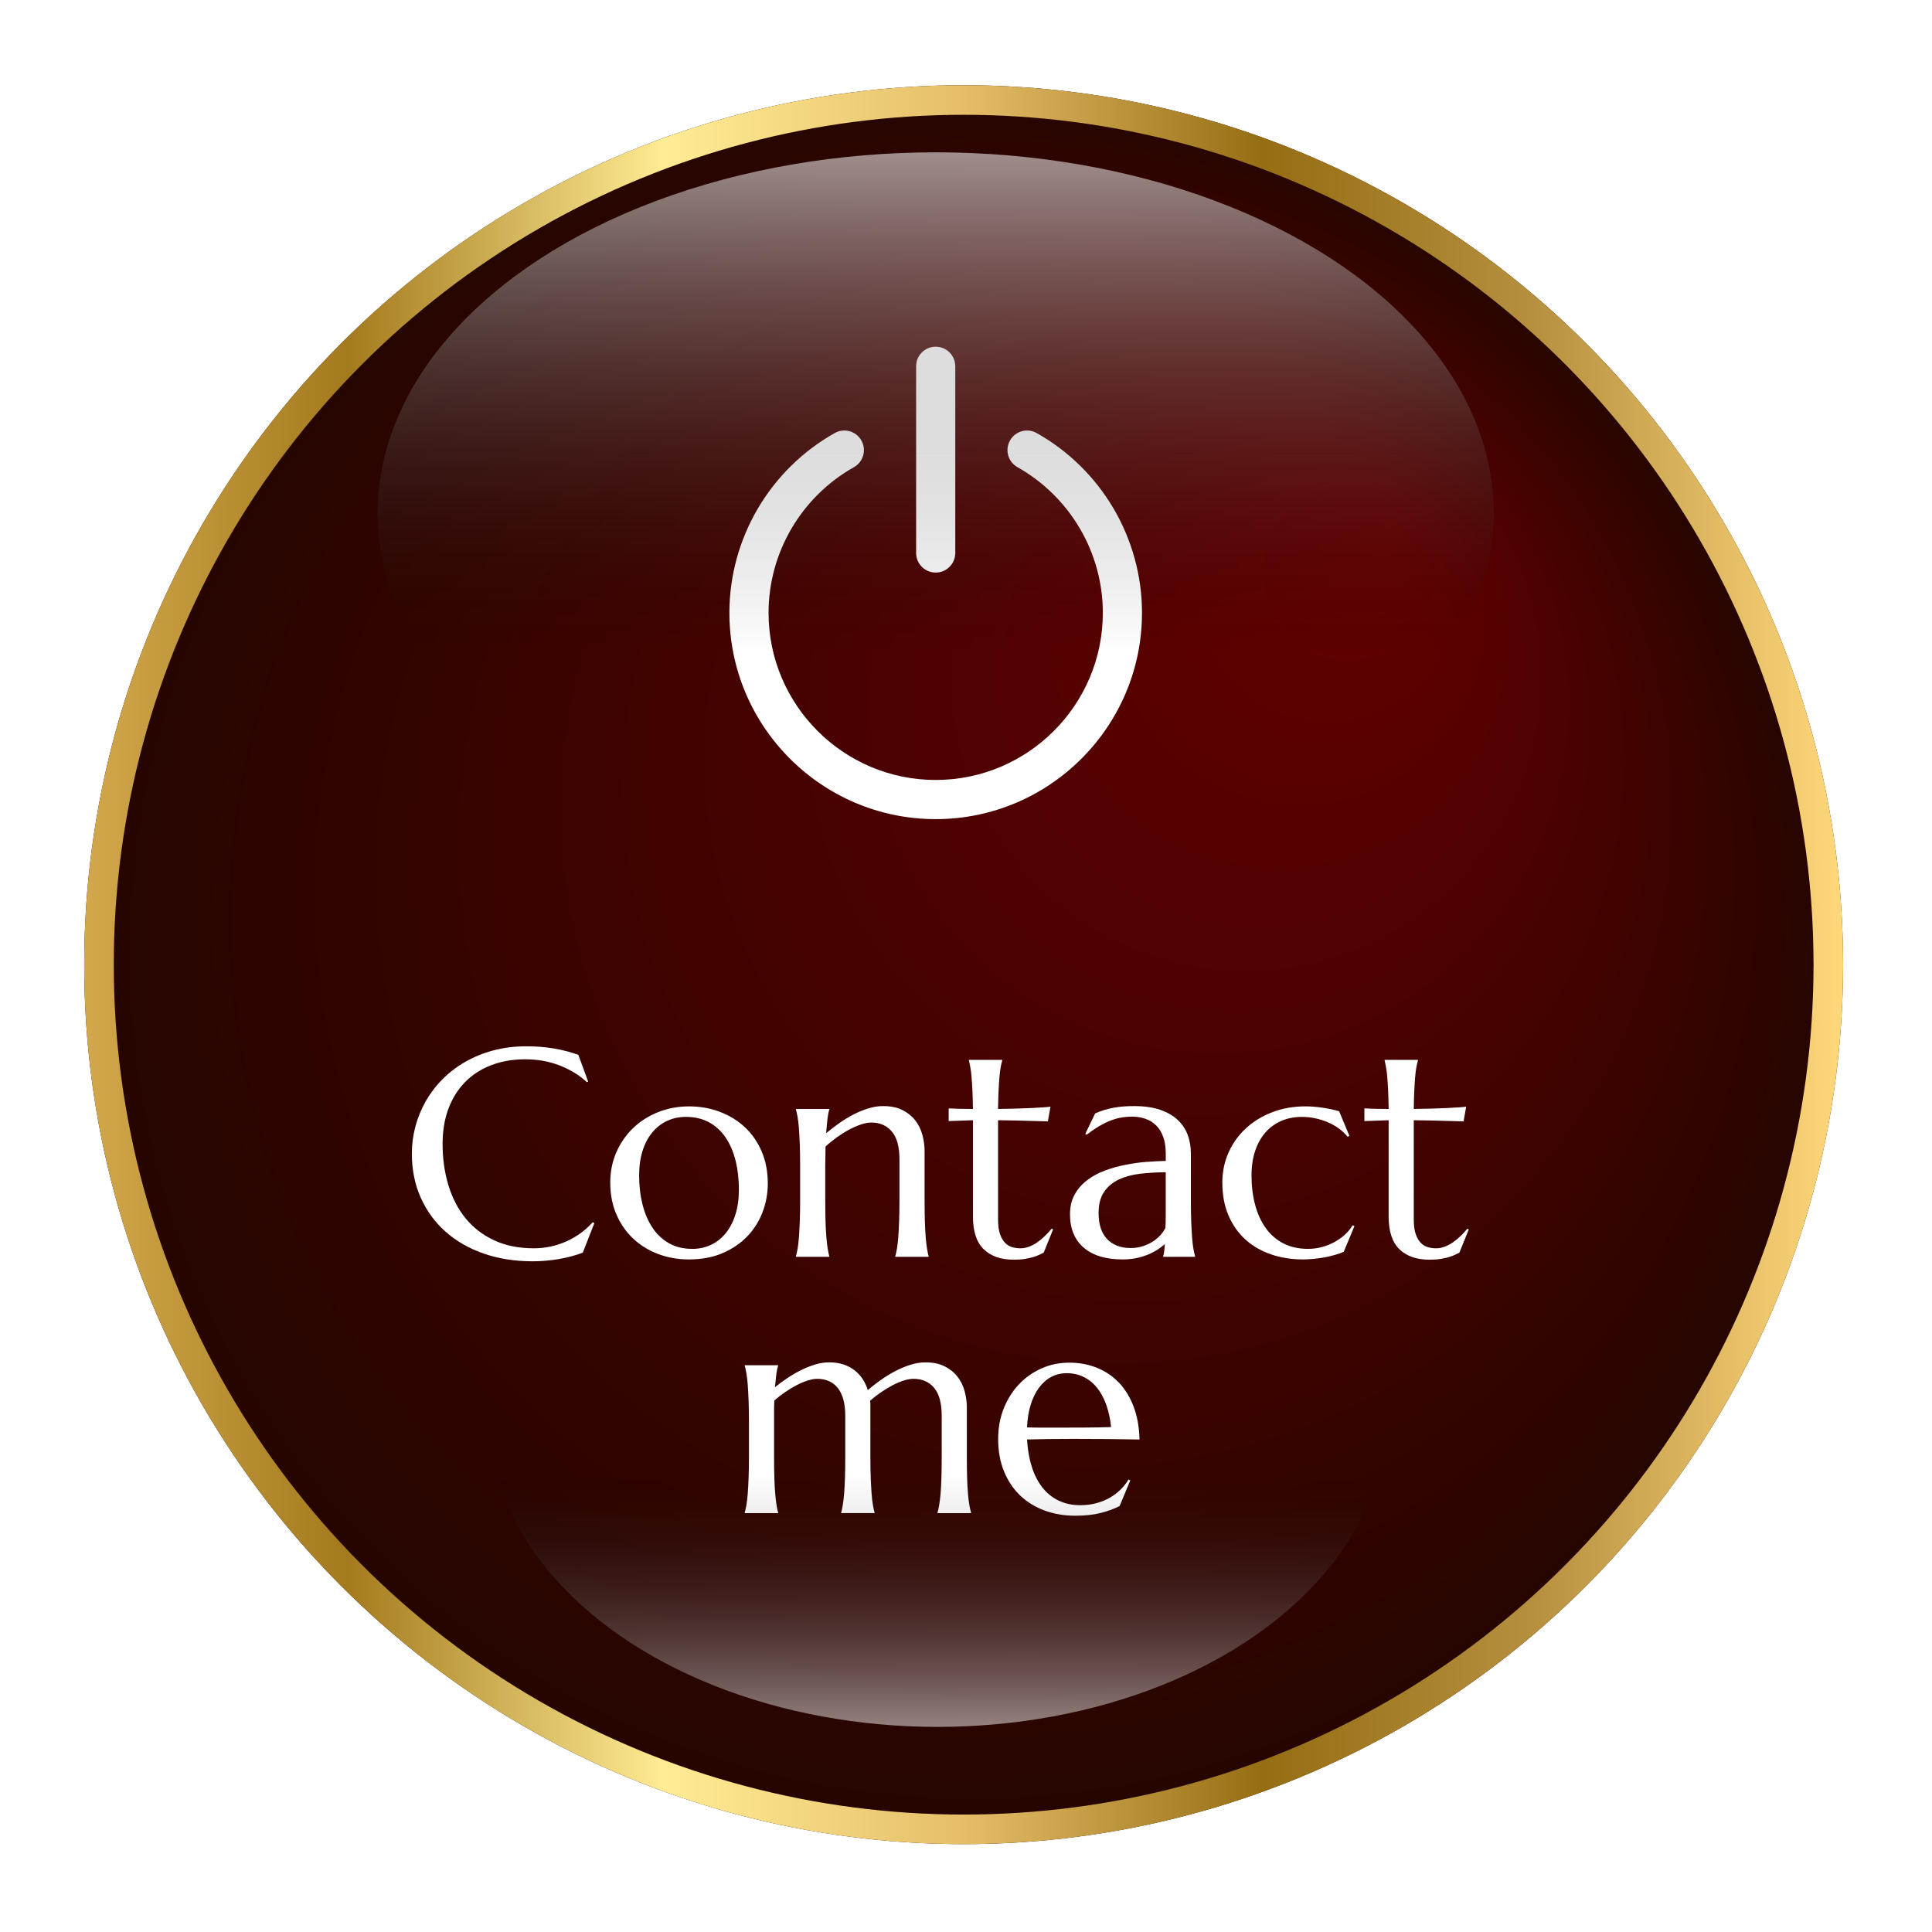
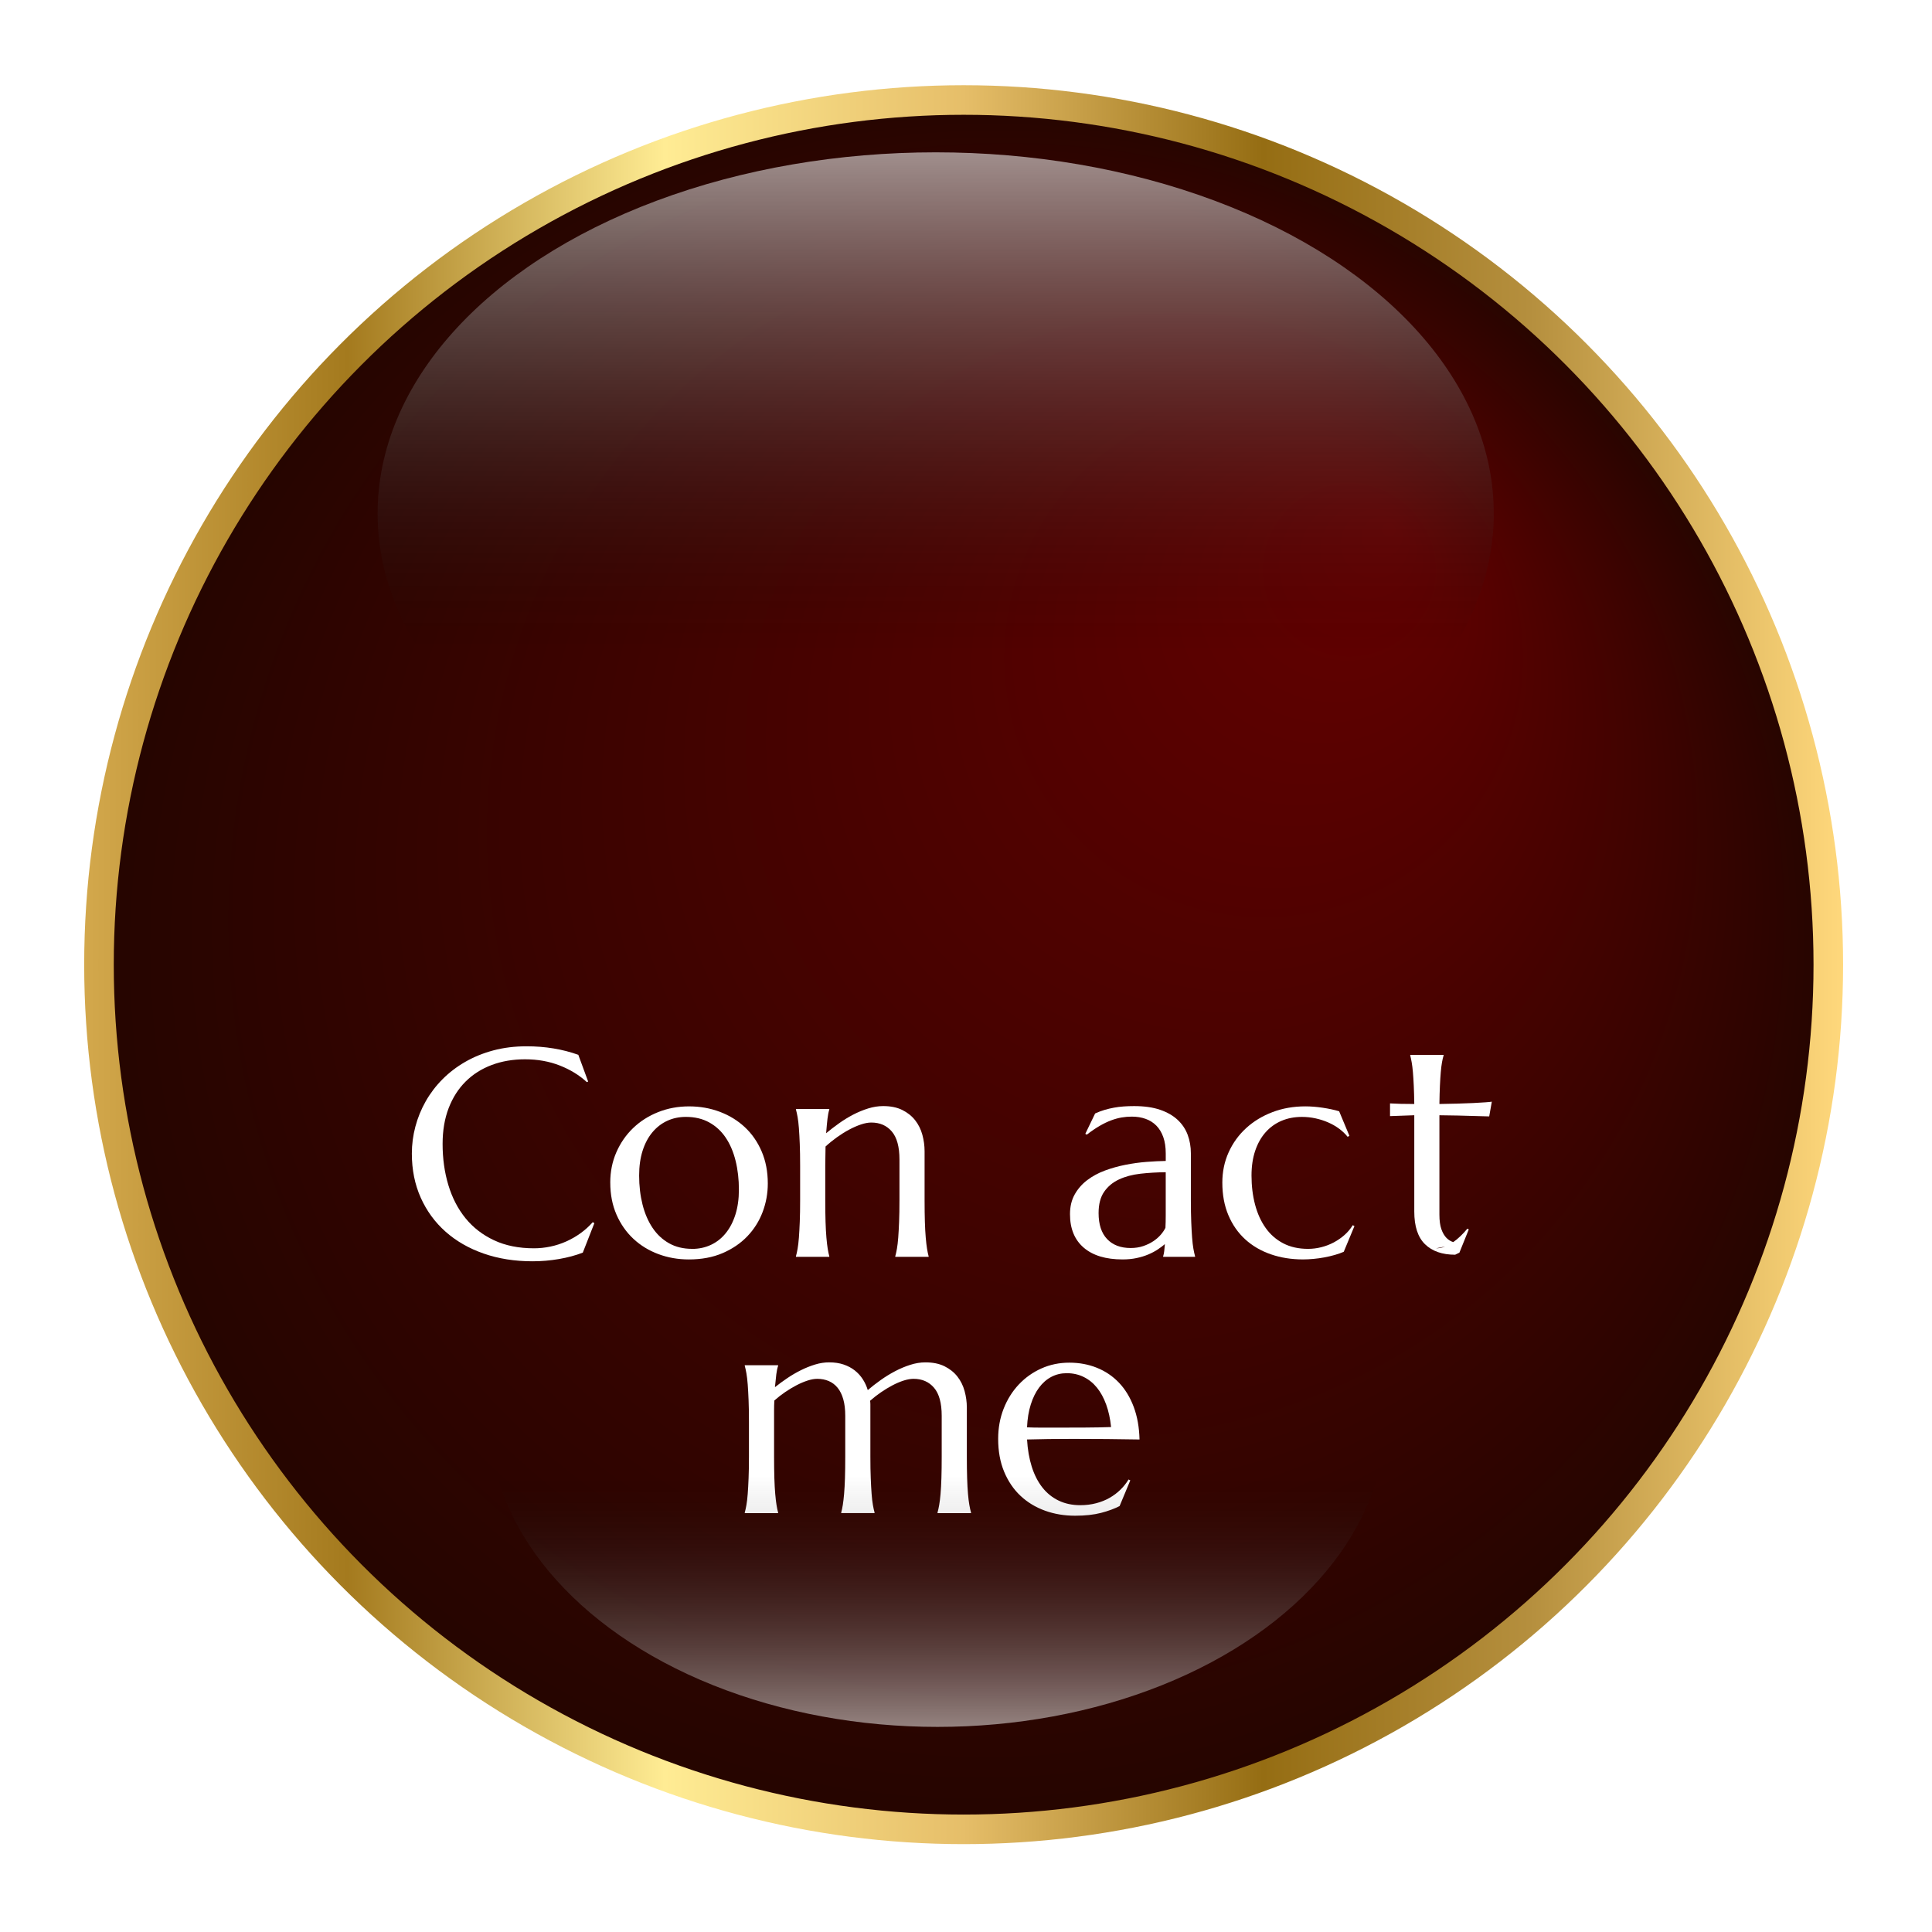
<svg xmlns="http://www.w3.org/2000/svg" id="Ebene_1" version="1.1" viewBox="0 0 196 196">
  <defs>
    <filter id="drop-shadow-1" x="0" y="0" width="196" height="196" filterUnits="userSpaceOnUse">
      <feOffset dx="2.835" dy="2.835" />
      <feGaussianBlur result="blur" stdDeviation="2.268" />
      <feFlood flood-color="#000" flood-opacity=".5" />
      <feComposite in2="blur" operator="in" />
      <feComposite in="SourceGraphic" />
    </filter>
    <radialGradient id="Unbenannter_Verlauf_139" data-name="Unbenannter Verlauf 139" cx="94.926" cy="95.031" fx="138.399" fy="50.55" r="87.72" gradientUnits="userSpaceOnUse">
      <stop offset="0" stop-color="#640000" />
      <stop offset="1" stop-color="#250500" />
    </radialGradient>
    <linearGradient id="Gold_Döring" data-name="Gold Döring" x1="5.706" y1="95.031" x2="184.146" y2="95.031" gradientUnits="userSpaceOnUse">
      <stop offset="0" stop-color="#d3a84c" />
      <stop offset=".15" stop-color="#a47a1e" />
      <stop offset=".33" stop-color="#ffec94" />
      <stop offset=".5" stop-color="#e6be69" />
      <stop offset=".67" stop-color="#956d13" />
      <stop offset=".822" stop-color="#b58f3e" />
      <stop offset="1" stop-color="#ffd87c" />
    </linearGradient>
    <filter id="drop-shadow-2" x="1" y="1" width="194" height="194" filterUnits="userSpaceOnUse">
      <feOffset dx="2.835" dy="2.835" />
      <feGaussianBlur result="blur1" stdDeviation="2.268" />
      <feFlood flood-color="#000" flood-opacity=".5" />
      <feComposite in2="blur1" operator="in" />
      <feComposite in="SourceGraphic" />
    </filter>
    <linearGradient id="Unbenannter_Verlauf_136" data-name="Unbenannter Verlauf 136" x1="94.926" y1="88.721" x2="94.926" y2="15.454" gradientUnits="userSpaceOnUse">
      <stop offset=".307" stop-color="#000" stop-opacity="0" />
      <stop offset="1" stop-color="#fff" stop-opacity=".55" />
    </linearGradient>
    <linearGradient id="Unbenannter_Verlauf_133" data-name="Unbenannter Verlauf 133" x1="-204.202" y1="-282.994" x2="-204.202" y2="-346.13" gradientTransform="translate(-109.092 -170.938) rotate(-180)" gradientUnits="userSpaceOnUse">
      <stop offset=".596" stop-color="#000" stop-opacity="0" />
      <stop offset="1" stop-color="#fff" stop-opacity=".5" />
    </linearGradient>
  </defs>
-   <circle cx="94.926" cy="95.031" r="87.72" fill="none" filter="url(#drop-shadow-1)" stroke="#250500" stroke-miterlimit="10" stroke-width="3" />
  <g>
    <circle cx="94.926" cy="95.031" r="87.72" fill="url(#Unbenannter_Verlauf_139)" filter="url(#drop-shadow-2)" stroke="url(#Gold_Döring)" stroke-miterlimit="10" stroke-width="3" />
-     <path d="M94.926,58.088c-1.097,0-1.986-.889-1.986-1.986v-18.943c0-1.097.889-1.986,1.986-1.986s1.986.889,1.986,1.986v18.943c0,1.097-.889,1.986-1.986,1.986ZM115.854,62.171c0-7.541-4.095-14.53-10.686-18.239-.956-.542-2.168-.2-2.705.757-.538.955-.199,2.167.757,2.705,5.342,3.007,8.661,8.669,8.661,14.777,0,9.35-7.606,16.956-16.955,16.956s-16.956-7.607-16.956-16.956c0-6.109,3.319-11.771,8.661-14.777.956-.538,1.295-1.749.757-2.705-.537-.957-1.749-1.295-2.705-.757-6.591,3.709-10.686,10.698-10.686,18.239,0,11.541,9.388,20.929,20.929,20.929s20.928-9.388,20.928-20.929Z" fill="#fff" />
    <g>
      <path d="M59.668,109.721l-.132.059c-.762-.703-1.677-1.265-2.747-1.685s-2.244-.63-3.523-.63c-1.23,0-2.358.192-3.384.578s-1.907.945-2.644,1.678-1.311,1.631-1.721,2.695-.615,2.275-.615,3.633c0,1.494.195,2.888.586,4.182s.972,2.415,1.743,3.362,1.736,1.691,2.893,2.233,2.507.813,4.05.813c.557,0,1.113-.059,1.67-.176s1.091-.291,1.604-.521.996-.508,1.45-.835.867-.7,1.238-1.12l.161.103-1.172,2.988c-.732.283-1.541.5-2.424.651s-1.775.228-2.673.228c-1.807,0-3.459-.262-4.958-.784s-2.788-1.262-3.867-2.219-1.919-2.107-2.52-3.45-.901-2.834-.901-4.475c0-.928.12-1.841.359-2.739s.588-1.753,1.047-2.563,1.025-1.556,1.699-2.234,1.443-1.267,2.307-1.765,1.816-.887,2.856-1.165,2.166-.417,3.376-.417c1.885,0,3.633.288,5.244.864l.996,2.71Z" fill="#fff" />
      <path d="M61.91,119.975c0-1.104.205-2.127.615-3.069s.974-1.76,1.692-2.453,1.565-1.235,2.542-1.626,2.026-.586,3.149-.586c1.104,0,2.141.183,3.113.549s1.819.887,2.542,1.561,1.292,1.494,1.707,2.461.623,2.051.623,3.252c0,1.006-.176,1.973-.527,2.9s-.869,1.748-1.553,2.461-1.521,1.281-2.512,1.706-2.131.638-3.42.638c-1.094,0-2.124-.181-3.091-.542s-1.812-.879-2.534-1.553-1.294-1.492-1.714-2.454-.63-2.043-.63-3.244ZM70.215,126.699c.693,0,1.331-.137,1.912-.41s1.082-.669,1.501-1.187.747-1.147.981-1.89.352-1.582.352-2.52c0-1.055-.112-2.034-.337-2.938s-.559-1.685-1.003-2.344-1.003-1.174-1.677-1.545-1.46-.557-2.358-.557c-.693,0-1.328.134-1.904.402s-1.077.657-1.501,1.165-.754,1.13-.989,1.867-.352,1.575-.352,2.513c0,1.055.115,2.036.344,2.944s.569,1.696,1.018,2.365,1.008,1.191,1.677,1.567,1.448.564,2.336.564Z" fill="#fff" />
      <path d="M91.25,117.631c0-1.289-.259-2.236-.776-2.842s-1.211-.908-2.08-.908c-.312,0-.664.065-1.055.197s-.791.308-1.201.527-.82.477-1.23.77-.796.605-1.157.938l-.029,1.919v3.545c0,.83.01,1.555.029,2.175s.049,1.155.088,1.604.083.825.132,1.128.103.557.161.762v.059h-3.384v-.059c.059-.205.115-.459.168-.762s.098-.679.132-1.128.063-.984.088-1.604.037-1.345.037-2.175v-3.545c0-.83-.012-1.556-.037-2.176s-.054-1.154-.088-1.604-.078-.825-.132-1.128-.11-.557-.168-.762v-.059h3.384v.059c-.078.244-.139.554-.183.93s-.09.867-.139,1.473c.4-.332.833-.664,1.296-.996s.945-.628,1.443-.887,1.006-.469,1.523-.63,1.025-.241,1.523-.241c.762,0,1.409.132,1.941.396s.967.61,1.304,1.04.581.92.732,1.472.227,1.111.227,1.678v4.98c0,.83.01,1.555.029,2.175s.049,1.155.088,1.604.083.825.132,1.128.103.557.161.762v.059h-3.384v-.059c.059-.205.115-.459.168-.762s.098-.679.132-1.128.063-.984.088-1.604.037-1.345.037-2.175v-4.146Z" fill="#fff" />
-       <path d="M103.511,126.64c.293,0,.584-.054.872-.161s.566-.254.835-.439.527-.398.776-.638.48-.49.695-.754l.146.073-.952,2.358c-.117.059-.261.129-.432.212s-.376.161-.615.234-.521.137-.843.19-.703.081-1.143.081c-1.309,0-2.326-.354-3.054-1.062s-1.092-1.813-1.092-3.317v-9.771l-2.461.088v-1.289c.303.02.664.034,1.084.044s.879.015,1.377.015c-.01-.693-.026-1.307-.051-1.839s-.054-.996-.088-1.392-.076-.729-.125-1.003-.098-.503-.146-.688v-.059h3.384v.059c-.059.186-.112.415-.161.688s-.09.605-.124.996-.063.852-.088,1.384-.042,1.15-.052,1.854c.615-.01,1.219-.022,1.81-.037s1.128-.034,1.611-.059.894-.049,1.23-.073.559-.046.666-.065l-.264,1.494c-.498-.01-1.021-.024-1.567-.044-.469-.02-1.006-.034-1.611-.044s-1.23-.02-1.875-.029v10.078c0,.605.066,1.096.198,1.472s.303.672.513.887.449.361.718.439.544.117.827.117Z" fill="#fff" />
      <path d="M108.55,123.183c0-.771.159-1.44.477-2.007s.739-1.05,1.267-1.45,1.128-.726,1.802-.975,1.372-.444,2.095-.586,1.436-.239,2.139-.293,1.348-.085,1.934-.095v-.747c0-.645-.083-1.201-.249-1.67s-.4-.857-.703-1.165-.666-.537-1.091-.688-.892-.227-1.399-.227c-.352,0-.698.029-1.04.088s-.695.156-1.062.293-.752.322-1.157.557-.843.532-1.312.894l-.146-.088.996-2.065c.322-.146.64-.267.952-.359s.63-.168.952-.227.652-.101.989-.125.69-.036,1.062-.036c1.025,0,1.902.124,2.63.373s1.323.591,1.787,1.025.803.942,1.018,1.523.322,1.204.322,1.868v4.775c0,.83.013,1.555.037,2.175s.054,1.155.088,1.604.078.825.132,1.128.109.557.168.762v.059h-3.237v-.059c.049-.156.086-.332.11-.527s.046-.43.065-.703c-.205.176-.446.356-.725.542s-.596.354-.952.505-.752.273-1.187.366-.911.14-1.429.14c-1.699,0-3.013-.398-3.94-1.194s-1.392-1.926-1.392-3.391ZM118.262,118.92c-.889.01-1.743.061-2.563.153s-1.545.286-2.175.579-1.133.71-1.509,1.252-.564,1.263-.564,2.161c0,1.152.288,2.031.864,2.637s1.372.908,2.388.908c.469,0,.896-.066,1.282-.198s.728-.298,1.025-.498.549-.42.754-.659.361-.471.469-.695c.02-.371.029-.784.029-1.238v-4.401Z" fill="#fff" />
      <path d="M137.408,124.384l-1.084,2.607c-.264.117-.566.225-.908.322s-.695.181-1.062.249-.735.119-1.106.153-.723.052-1.055.052c-1.182,0-2.272-.174-3.273-.521s-1.865-.852-2.593-1.516-1.297-1.479-1.707-2.446-.615-2.07-.615-3.311c0-1.104.213-2.127.638-3.069s1.016-1.76,1.772-2.453,1.647-1.235,2.673-1.626,2.139-.586,3.34-.586c.547,0,1.133.046,1.758.139s1.182.213,1.67.359l1.04,2.49-.176.103c-.244-.303-.534-.579-.871-.828s-.708-.461-1.113-.637-.833-.312-1.282-.41-.908-.146-1.377-.146c-.762,0-1.455.134-2.08.402s-1.162.657-1.611,1.165-.798,1.13-1.047,1.867-.374,1.575-.374,2.513c0,1.055.12,2.036.359,2.944s.596,1.696,1.069,2.365,1.069,1.191,1.787,1.567,1.56.564,2.526.564c.449,0,.896-.057,1.341-.169s.864-.273,1.26-.483.759-.461,1.091-.754.61-.625.835-.996l.176.088Z" fill="#fff" />
-       <path d="M145.684,126.64c.293,0,.584-.054.872-.161s.566-.254.835-.439.527-.398.776-.638.48-.49.695-.754l.146.073-.952,2.358c-.117.059-.261.129-.432.212s-.376.161-.615.234-.521.137-.843.19-.703.081-1.143.081c-1.309,0-2.326-.354-3.054-1.062s-1.092-1.813-1.092-3.317v-9.771l-2.461.088v-1.289c.303.02.664.034,1.084.044s.879.015,1.377.015c-.01-.693-.026-1.307-.051-1.839s-.054-.996-.088-1.392-.076-.729-.125-1.003-.098-.503-.146-.688v-.059h3.384v.059c-.059.186-.112.415-.161.688s-.09.605-.124.996-.063.852-.088,1.384-.042,1.15-.052,1.854c.615-.01,1.219-.022,1.81-.037s1.128-.034,1.611-.059.894-.049,1.23-.073.559-.046.666-.065l-.264,1.494c-.498-.01-1.021-.024-1.567-.044-.469-.02-1.006-.034-1.611-.044s-1.23-.02-1.875-.029v10.078c0,.605.066,1.096.198,1.472s.303.672.513.887.449.361.718.439.544.117.827.117Z" fill="#fff" />
+       <path d="M145.684,126.64c.293,0,.584-.054.872-.161s.566-.254.835-.439.527-.398.776-.638.48-.49.695-.754l.146.073-.952,2.358c-.117.059-.261.129-.432.212c-1.309,0-2.326-.354-3.054-1.062s-1.092-1.813-1.092-3.317v-9.771l-2.461.088v-1.289c.303.02.664.034,1.084.044s.879.015,1.377.015c-.01-.693-.026-1.307-.051-1.839s-.054-.996-.088-1.392-.076-.729-.125-1.003-.098-.503-.146-.688v-.059h3.384v.059c-.059.186-.112.415-.161.688s-.09.605-.124.996-.063.852-.088,1.384-.042,1.15-.052,1.854c.615-.01,1.219-.022,1.81-.037s1.128-.034,1.611-.059.894-.049,1.23-.073.559-.046.666-.065l-.264,1.494c-.498-.01-1.021-.024-1.567-.044-.469-.02-1.006-.034-1.611-.044s-1.23-.02-1.875-.029v10.078c0,.605.066,1.096.198,1.472s.303.672.513.887.449.361.718.439.544.117.827.117Z" fill="#fff" />
      <path d="M85.75,143.631c0-.645-.066-1.201-.198-1.67s-.322-.857-.571-1.165-.549-.537-.901-.688-.742-.227-1.172-.227c-.293,0-.62.059-.981.176s-.735.275-1.121.476-.771.433-1.157.696-.75.547-1.091.85c-.02.312-.029.646-.029,1.003v4.695c0,.83.01,1.555.029,2.175s.049,1.155.088,1.604.083.825.132,1.128.103.557.161.762v.059h-3.384v-.059c.059-.205.115-.459.168-.762s.098-.679.132-1.128.063-.984.088-1.604.037-1.345.037-2.175v-3.545c0-.83-.012-1.556-.037-2.176s-.054-1.154-.088-1.604-.078-.825-.132-1.128-.11-.557-.168-.762v-.059h3.384v.059c-.078.225-.139.51-.183.856s-.09.784-.139,1.312c.391-.312.811-.62,1.26-.923s.911-.571,1.384-.806.95-.425,1.428-.571.952-.22,1.421-.22c.557,0,1.05.073,1.479.22s.806.347,1.128.601.593.552.813.894.388.708.505,1.099c.4-.342.837-.682,1.311-1.019s.962-.637,1.465-.9,1.016-.479,1.538-.645,1.033-.249,1.531-.249c.762,0,1.409.132,1.941.396s.967.61,1.304,1.04.581.92.732,1.472.228,1.111.228,1.678v4.98c0,.83.01,1.555.029,2.175s.049,1.155.088,1.604.085.825.139,1.128.11.557.169.762v.059h-3.399v-.059c.059-.205.115-.459.168-.762s.1-.679.139-1.128.068-.984.088-1.604.029-1.345.029-2.175v-4.146c0-1.289-.259-2.236-.776-2.842s-1.211-.908-2.08-.908c-.303,0-.637.059-1.003.176s-.745.278-1.135.483-.781.441-1.172.71-.757.555-1.099.857c.02.117.029.234.029.352v5.317c0,.83.012,1.555.037,2.175s.054,1.155.088,1.604.078.825.132,1.128.11.557.168.762v.059h-3.384v-.059c.059-.205.112-.459.161-.762s.093-.679.132-1.128.068-.984.088-1.604.029-1.345.029-2.175v-4.146Z" fill="#fff" />
      <path d="M109.056,153.768c-1.084,0-2.1-.171-3.047-.513s-1.772-.843-2.476-1.502-1.258-1.475-1.663-2.446-.607-2.082-.607-3.332c0-1.104.186-2.127.557-3.069s.884-1.76,1.538-2.453,1.418-1.235,2.292-1.626,1.819-.586,2.835-.586c1.006,0,1.938.173,2.798.52s1.604.85,2.233,1.509,1.128,1.475,1.494,2.446.564,2.078.594,3.318c-1.104-.02-2.207-.034-3.311-.044s-2.251-.015-3.442-.015c-.85,0-1.678.005-2.483.015s-1.53.024-2.175.044c.059,1.016.217,1.934.476,2.754s.615,1.521,1.069,2.102,1.006,1.028,1.655,1.341,1.385.469,2.205.469c.566,0,1.101-.066,1.604-.198s.96-.314,1.37-.549.776-.511,1.099-.828.596-.661.82-1.032l.176.088-1.084,2.607c-.527.273-1.157.505-1.89.695s-1.611.286-2.637.286ZM107.108,144.832c.977,0,1.955-.003,2.937-.008s1.873-.021,2.674-.051c-.088-.85-.254-1.611-.498-2.285s-.557-1.245-.938-1.714-.83-.83-1.348-1.084-1.089-.381-1.714-.381c-.566,0-1.087.124-1.561.373s-.886.608-1.237,1.077-.635,1.042-.85,1.721-.342,1.453-.381,2.322c.439.02.903.029,1.392.029h1.523Z" fill="#fff" />
    </g>
    <ellipse cx="94.926" cy="52.088" rx="56.616" ry="36.634" fill="url(#Unbenannter_Verlauf_136)" />
    <ellipse cx="95.109" cy="143.624" rx="45.533" ry="31.568" fill="url(#Unbenannter_Verlauf_133)" />
  </g>
</svg>